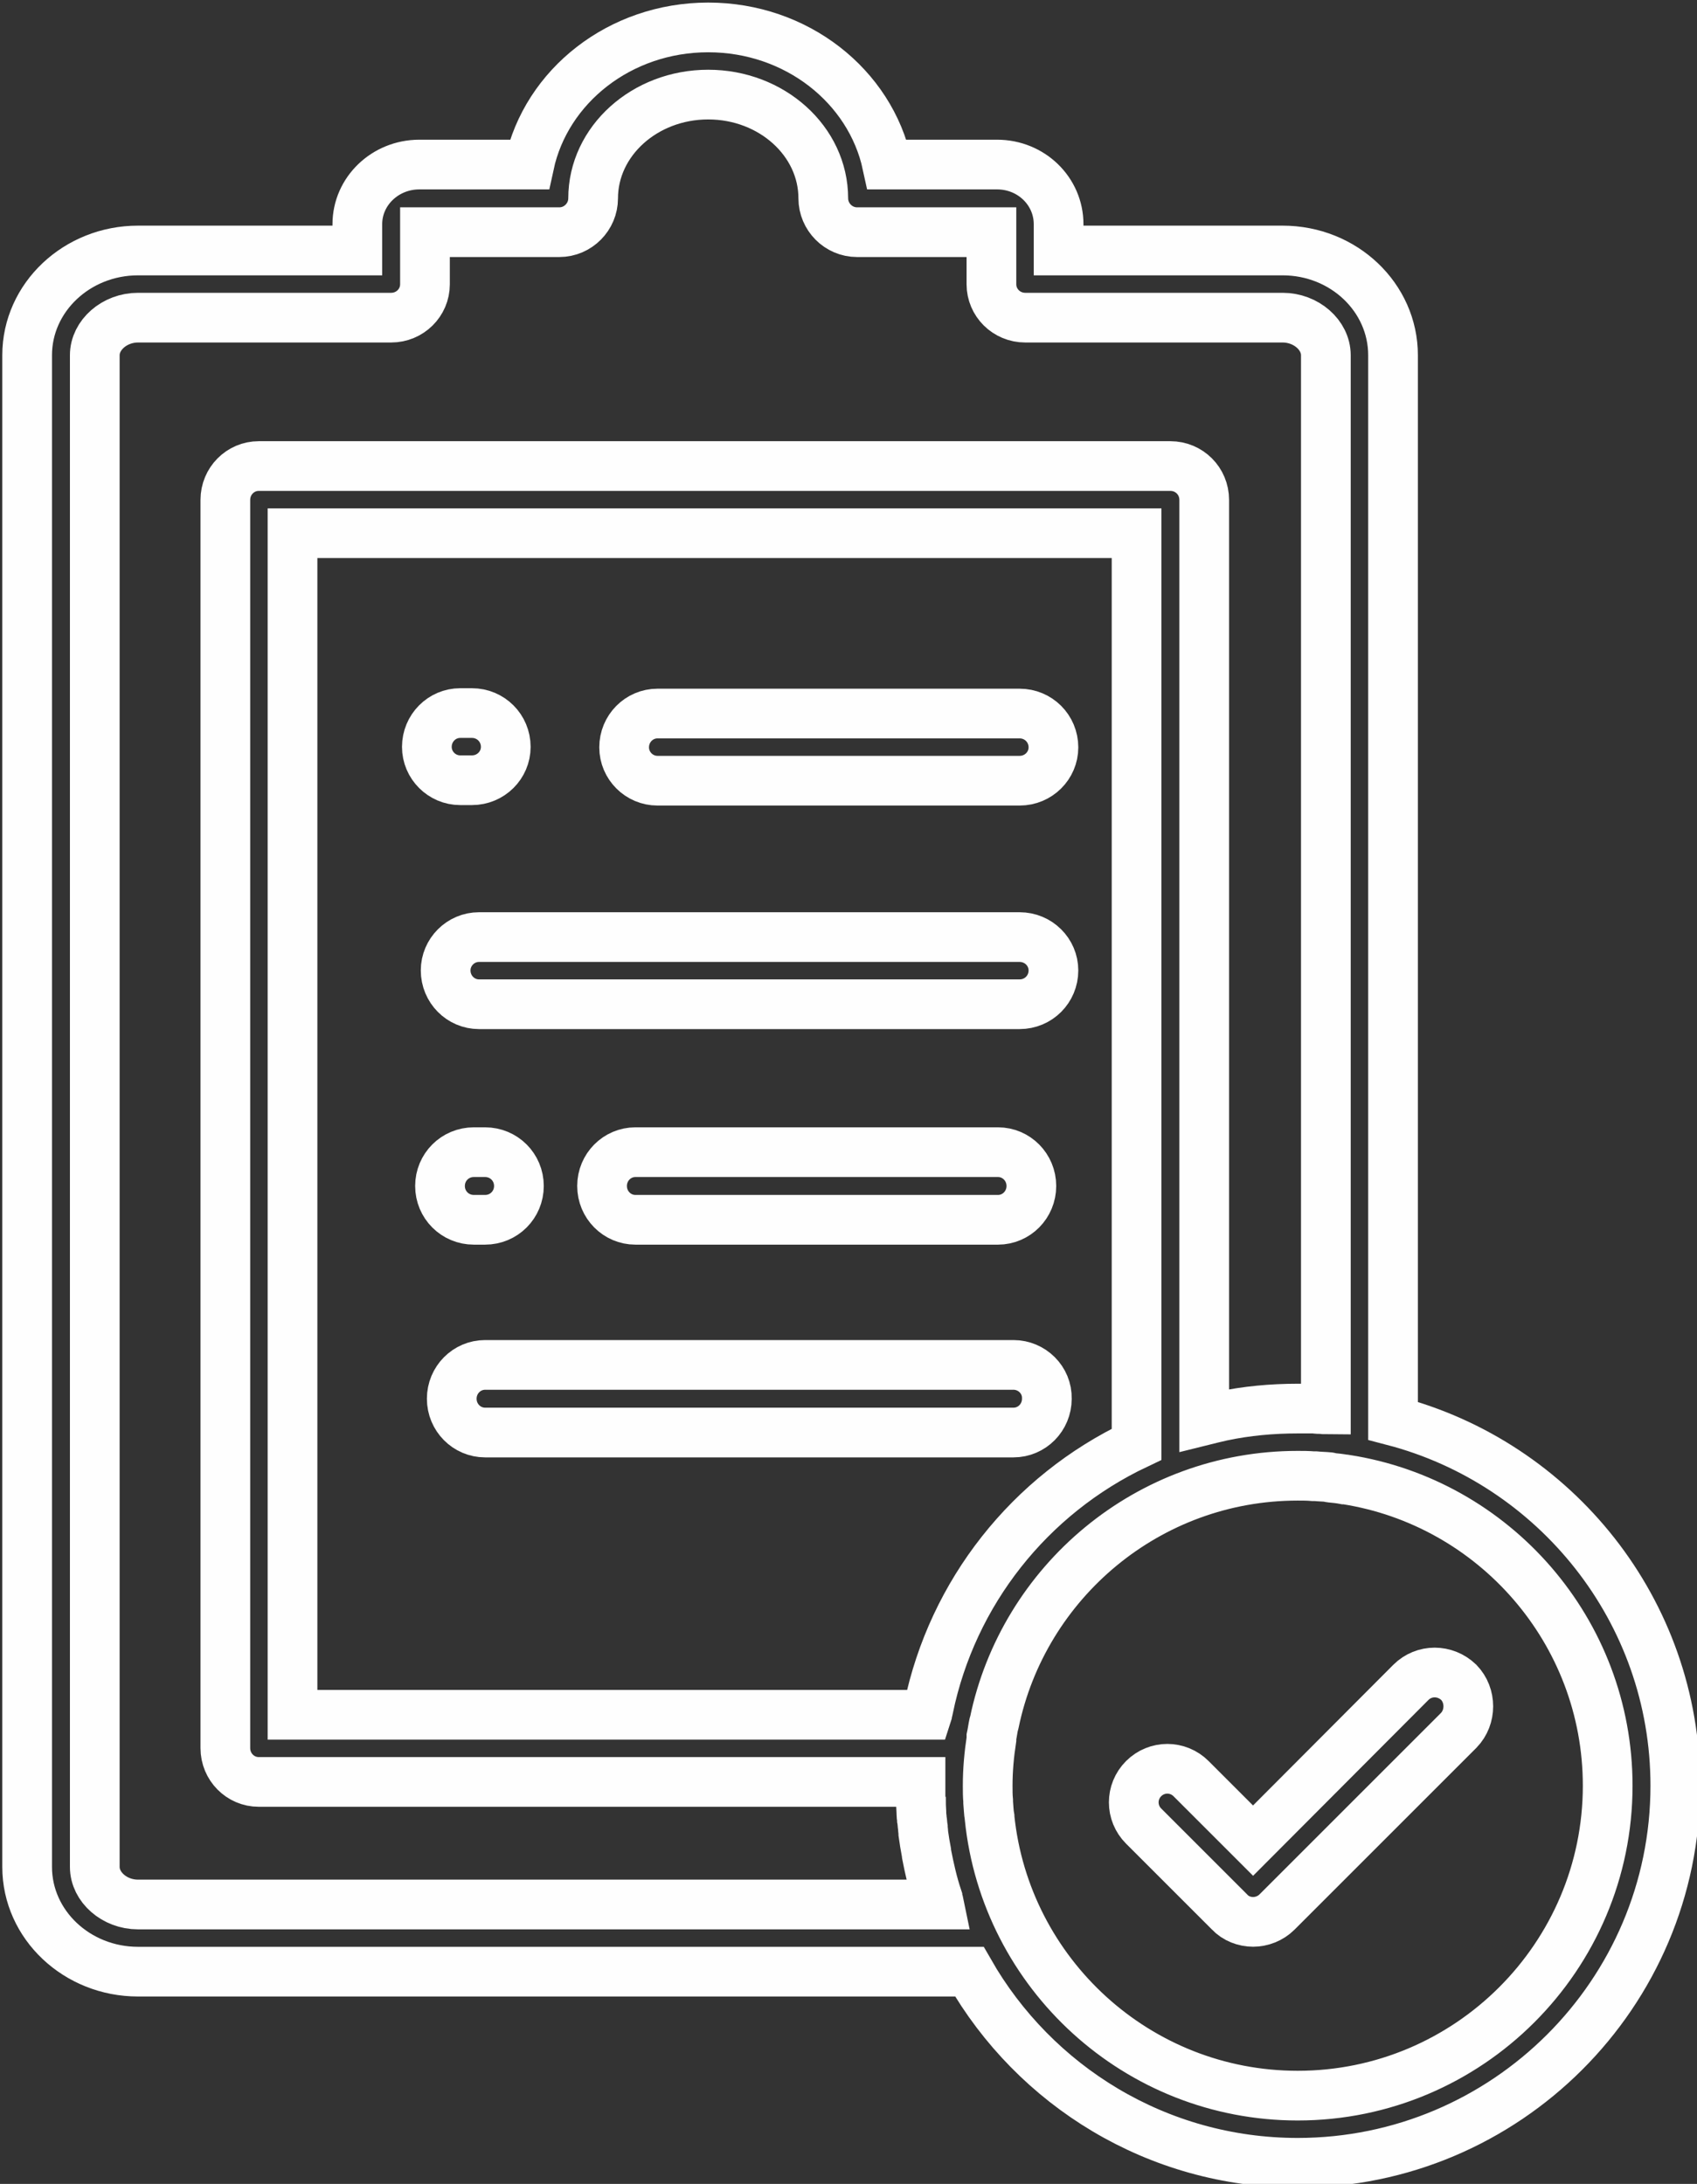
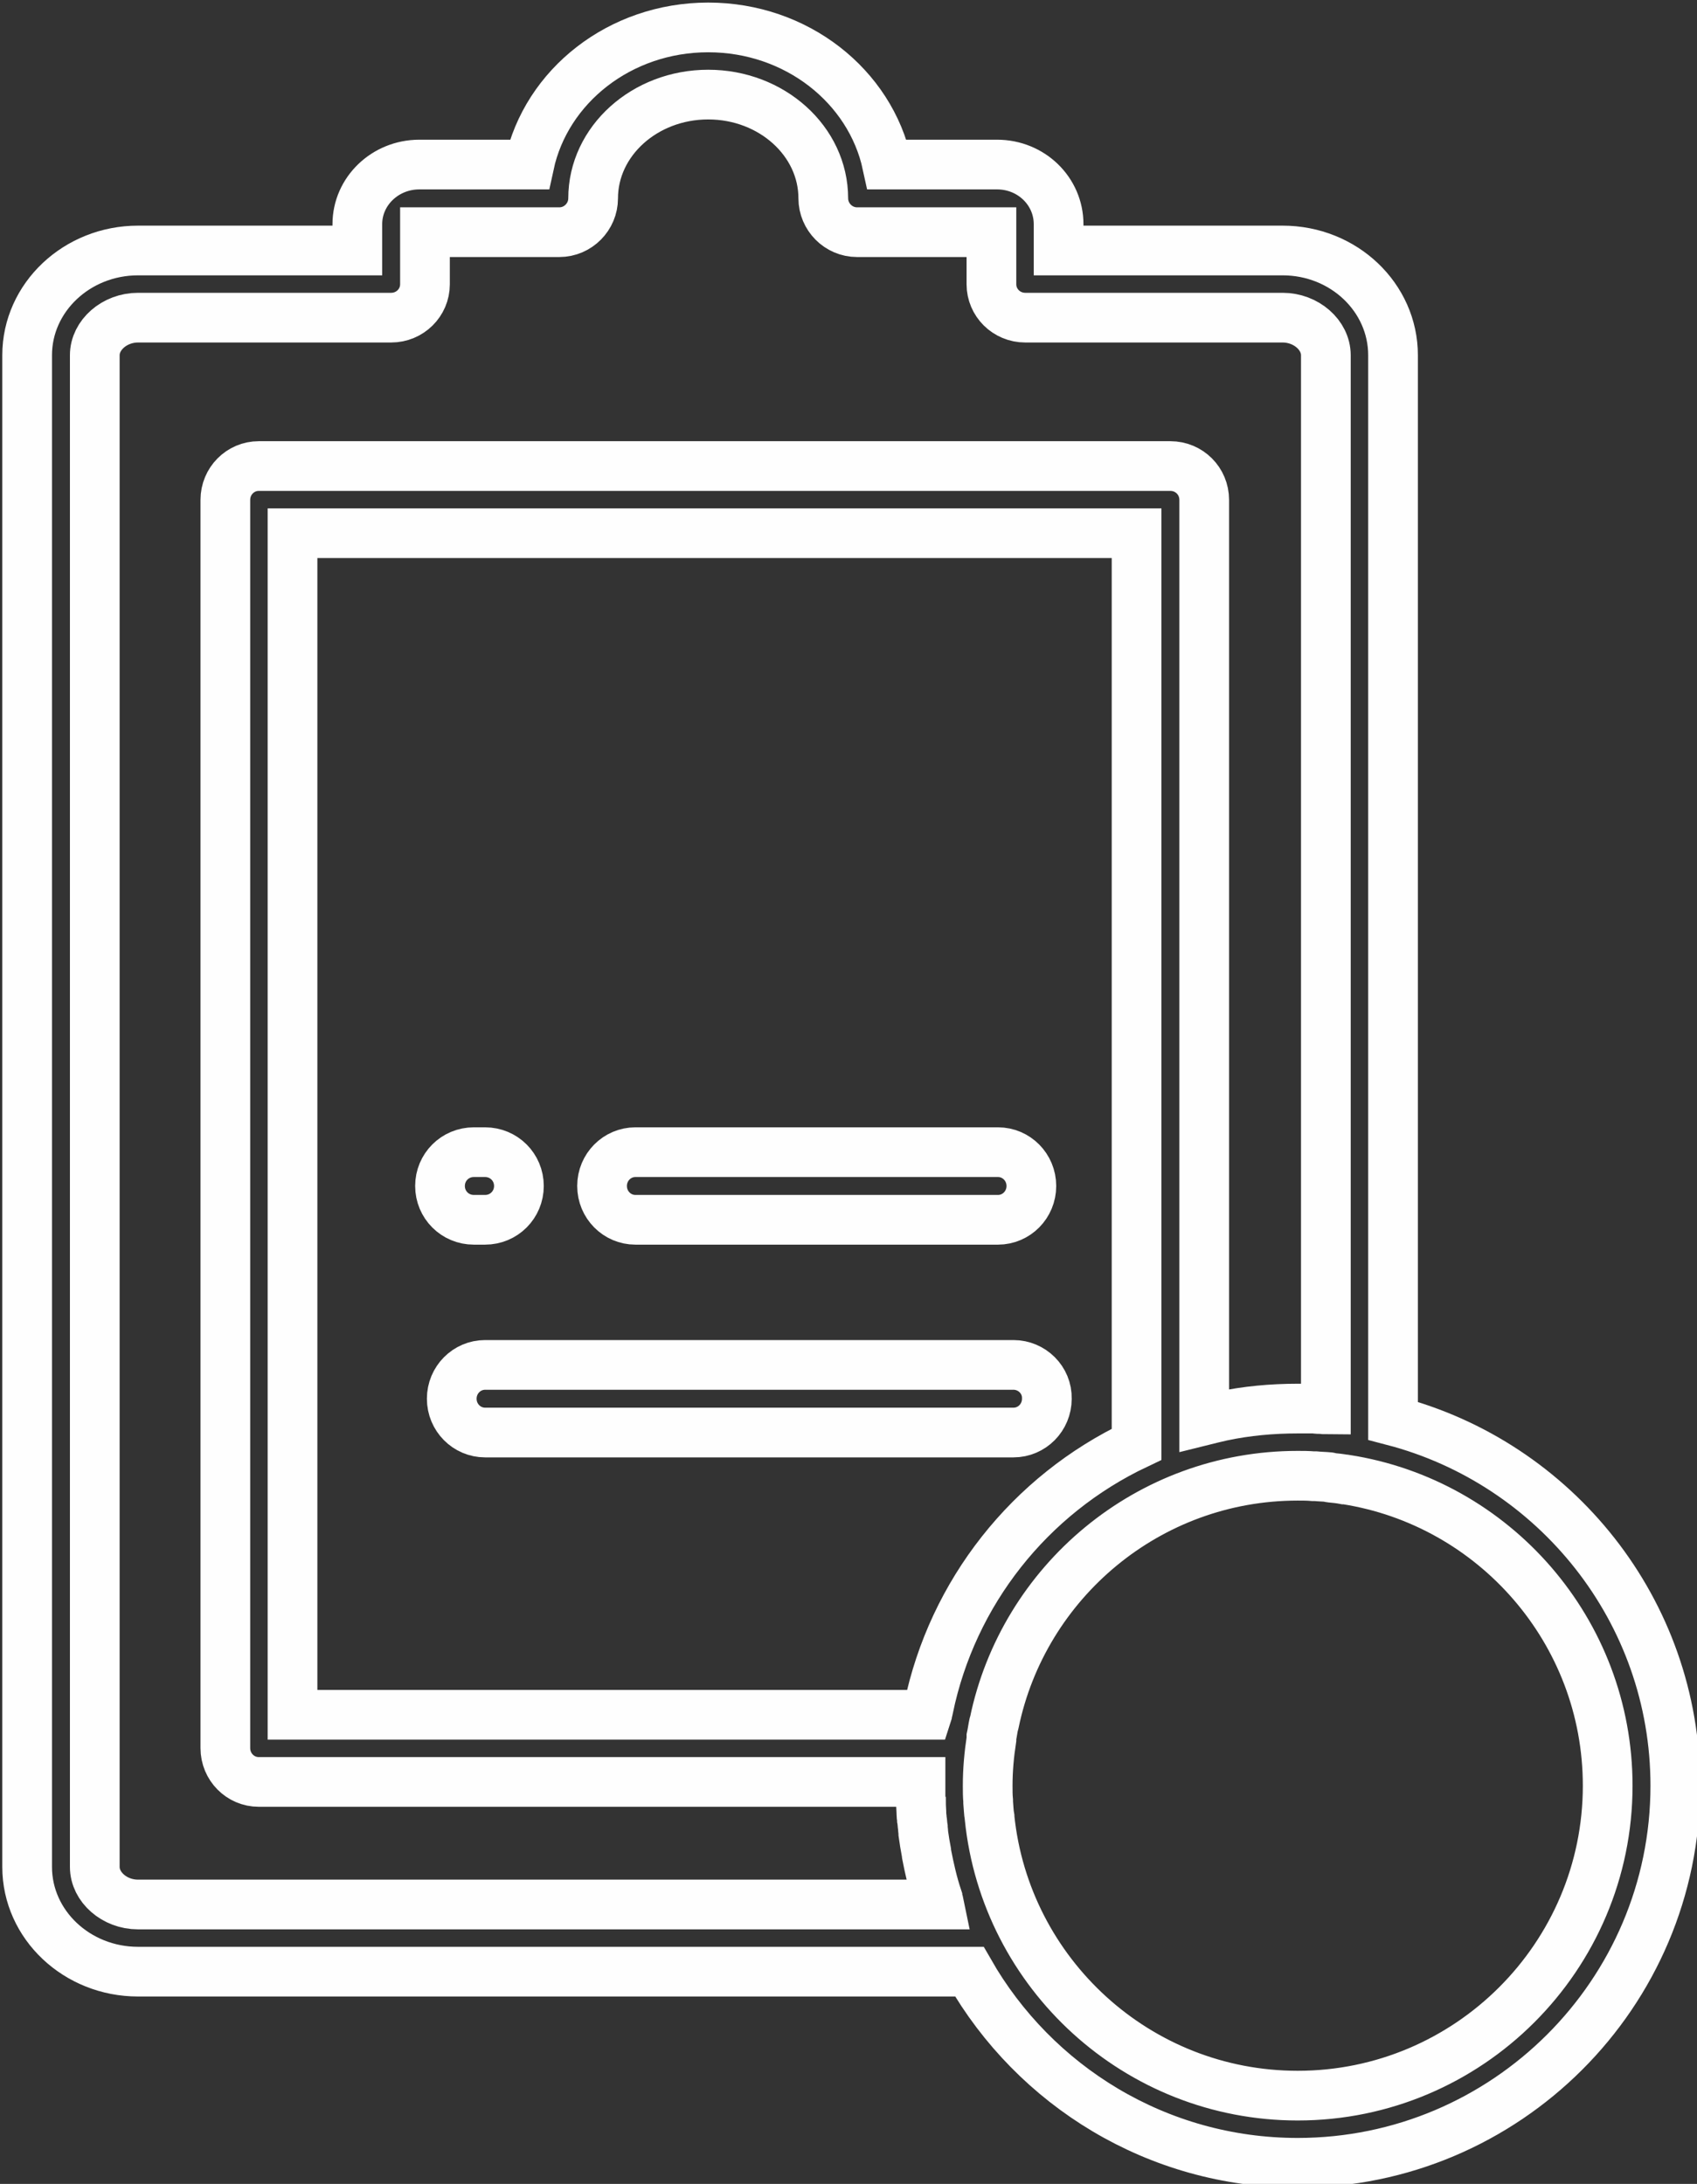
<svg xmlns="http://www.w3.org/2000/svg" xmlns:ns1="http://sodipodi.sourceforge.net/DTD/sodipodi-0.dtd" xmlns:ns2="http://www.inkscape.org/namespaces/inkscape" xml:space="preserve" width="99" height="127.428" version="1.1" style="clip-rule:evenodd;fill-rule:evenodd;image-rendering:optimizeQuality;shape-rendering:geometricPrecision;text-rendering:geometricPrecision" viewBox="0 0 2619.375 3371.53" id="svg25" ns1:docname="icon3_7.svg" ns2:version="0.92.1 r15371">
  <rect x="0" y="0" width="2619.375" height="3371.53" fill="#333333" stroke="none" />
  <ns1:namedview pagecolor="#ffffff" bordercolor="#666666" borderopacity="1" objecttolerance="10" gridtolerance="10" guidetolerance="10" ns2:pageopacity="0" ns2:pageshadow="2" ns2:window-width="1920" ns2:window-height="1017" id="namedview27" showgrid="false" units="px" fit-margin-top="0" fit-margin-left="0" fit-margin-right="0" fit-margin-bottom="0" ns2:zoom="0.2102413" ns2:cx="47.089701" ns2:cy="9.4834334" ns2:window-x="-8" ns2:window-y="-8" ns2:window-maximized="1" ns2:current-layer="svg25" />
  <defs id="defs4">
    <style type="text/css" id="style2">
    .str0 {stroke:#FEFEFE;stroke-width:105.83}
    .fil0 {fill:none}
   </style>
  </defs>
  <g id="Слой_x0020_1" transform="matrix(0.725,0,0,0.725,-6705.687,-7570.882)">
    <g id="_1903253788592">
-       <path class="fil0 str0" d="m 10649,12105 h 771 c 40,0 72,-32 72,-71 0,-40 -32,-72 -72,-72 h -771 c -39,0 -71,32 -71,72 0,39 32,71 71,71 z" id="path7" ns2:connector-curvature="0" style="fill:none;stroke:#fefefe;stroke-width:105.83" />
-       <path class="fil0 str0" d="m 10229,12104 h 25 c 40,0 72,-32 72,-71 0,-40 -32,-72 -72,-72 h -25 c -39,0 -71,32 -71,72 0,39 32,71 71,71 z" id="path9" ns2:connector-curvature="0" style="fill:none;stroke:#fefefe;stroke-width:105.83" />
-       <path class="fil0 str0" d="m 11420,12438 h -1151 c -39,0 -71,32 -71,71 0,40 32,72 71,72 h 1151 c 40,0 72,-32 72,-72 0,-39 -32,-71 -72,-71 z" id="path11" ns2:connector-curvature="0" style="fill:none;stroke:#fefefe;stroke-width:105.83" />
      <path class="fil0 str0" d="m 11374,13040 c 39,0 71,-32 71,-72 0,-40 -32,-72 -71,-72 h -772 c -39,0 -71,32 -71,72 0,40 32,72 71,72 z" id="path13" ns2:connector-curvature="0" style="fill:none;stroke:#fefefe;stroke-width:105.83" />
      <path class="fil0 str0" d="m 10282,13040 c 40,0 72,-32 72,-72 0,-40 -32,-72 -72,-72 h -24 c -40,0 -72,32 -72,72 0,40 32,72 72,72 z" id="path15" ns2:connector-curvature="0" style="fill:none;stroke:#fefefe;stroke-width:105.83" />
      <path class="fil0 str0" d="m 9543,14641 h 1770 c 139,243 400,407 699,407 443,0 804,-360 804,-803 0,-373 -256,-687 -601,-777 v -2269 c 0,-123 -105,-223 -235,-223 h -477 v -56 c 0,-70 -58,-127 -131,-127 h -234 c -36,-167 -193,-292 -381,-292 -188,0 -345,125 -381,292 h -234 c -73,0 -132,57 -132,127 v 56 h -467 c -130,0 -236,100 -236,223 v 3219 c 0,123 106,223 236,223 z m 2126,-1123 c -228,108 -392,316 -443,562 -1,2 -1,4 -2,6 0,3 0,5 -1,8 H 9872 v -2516 h 1797 z m 1003,727 c 0,364 -296,660 -660,660 -341,0 -622,-260 -656,-592 0,-1 0,-1 0,-1 -2,-11 -2,-22 -3,-32 0,-1 0,-2 0,-3 -1,-10 -1,-21 -1,-32 0,-34 3,-66 8,-99 0,-1 0,-3 0,-5 2,-9 3,-18 5,-27 0,-1 1,-2 1,-3 62,-300 328,-526 646,-526 11,0 22,0 33,1 2,0 3,0 5,0 10,1 19,1 29,2 1,0 1,1 2,1 10,1 21,2 31,4 1,0 1,0 2,0 316,49 558,323 558,652 z M 9451,11199 c 0,-43 42,-80 92,-80 h 539 c 40,0 72,-32 72,-71 v -111 h 286 c 40,0 72,-33 72,-72 0,-122 110,-221 245,-221 135,0 245,99 245,221 0,39 32,72 72,72 h 286 v 111 c 0,39 32,71 72,71 h 548 c 50,0 92,37 92,80 v 2245 c -3,0 -6,-1 -9,-1 -5,0 -10,0 -15,-1 -4,0 -7,0 -10,0 -9,0 -17,0 -26,0 -55,0 -109,5 -161,16 -13,3 -26,6 -38,9 v -1960 c 0,-40 -32,-72 -72,-72 H 9800 c -39,0 -71,32 -71,72 v 2658 c 0,40 32,72 71,72 h 1409 c 0,3 0,5 0,8 0,9 0,19 0,28 0,3 0,6 1,8 0,9 1,18 1,26 0,3 1,7 1,10 1,5 1,11 2,17 0,4 1,8 1,13 1,7 2,13 3,20 1,6 2,12 3,17 0,2 1,5 1,7 6,31 13,62 23,92 0,0 0,1 0,1 1,5 3,9 4,14 H 9543 c -50,0 -92,-37 -92,-80 z" id="path17" ns2:connector-curvature="0" style="fill:none;stroke:#fefefe;stroke-width:105.83" />
-       <path class="fil0 str0" d="m 11917,14362 -132,-132 c -28,-28 -73,-28 -101,0 -28,28 -28,73 0,101 l 183,183 c 13,14 32,21 50,21 18,0 37,-7 51,-21 l 387,-387 c 27,-28 27,-74 0,-102 -29,-28 -74,-28 -102,0 z" id="path19" ns2:connector-curvature="0" style="fill:none;stroke:#fefefe;stroke-width:105.83" />
      <path class="fil0 str0" d="m 11407,13349 h -1125 c -39,0 -71,32 -71,72 0,40 32,72 71,72 h 1125 c 39,0 71,-32 71,-72 1,-40 -32,-72 -71,-72 z" id="path21" ns2:connector-curvature="0" style="fill:none;stroke:#fefefe;stroke-width:105.83" />
    </g>
  </g>
</svg>